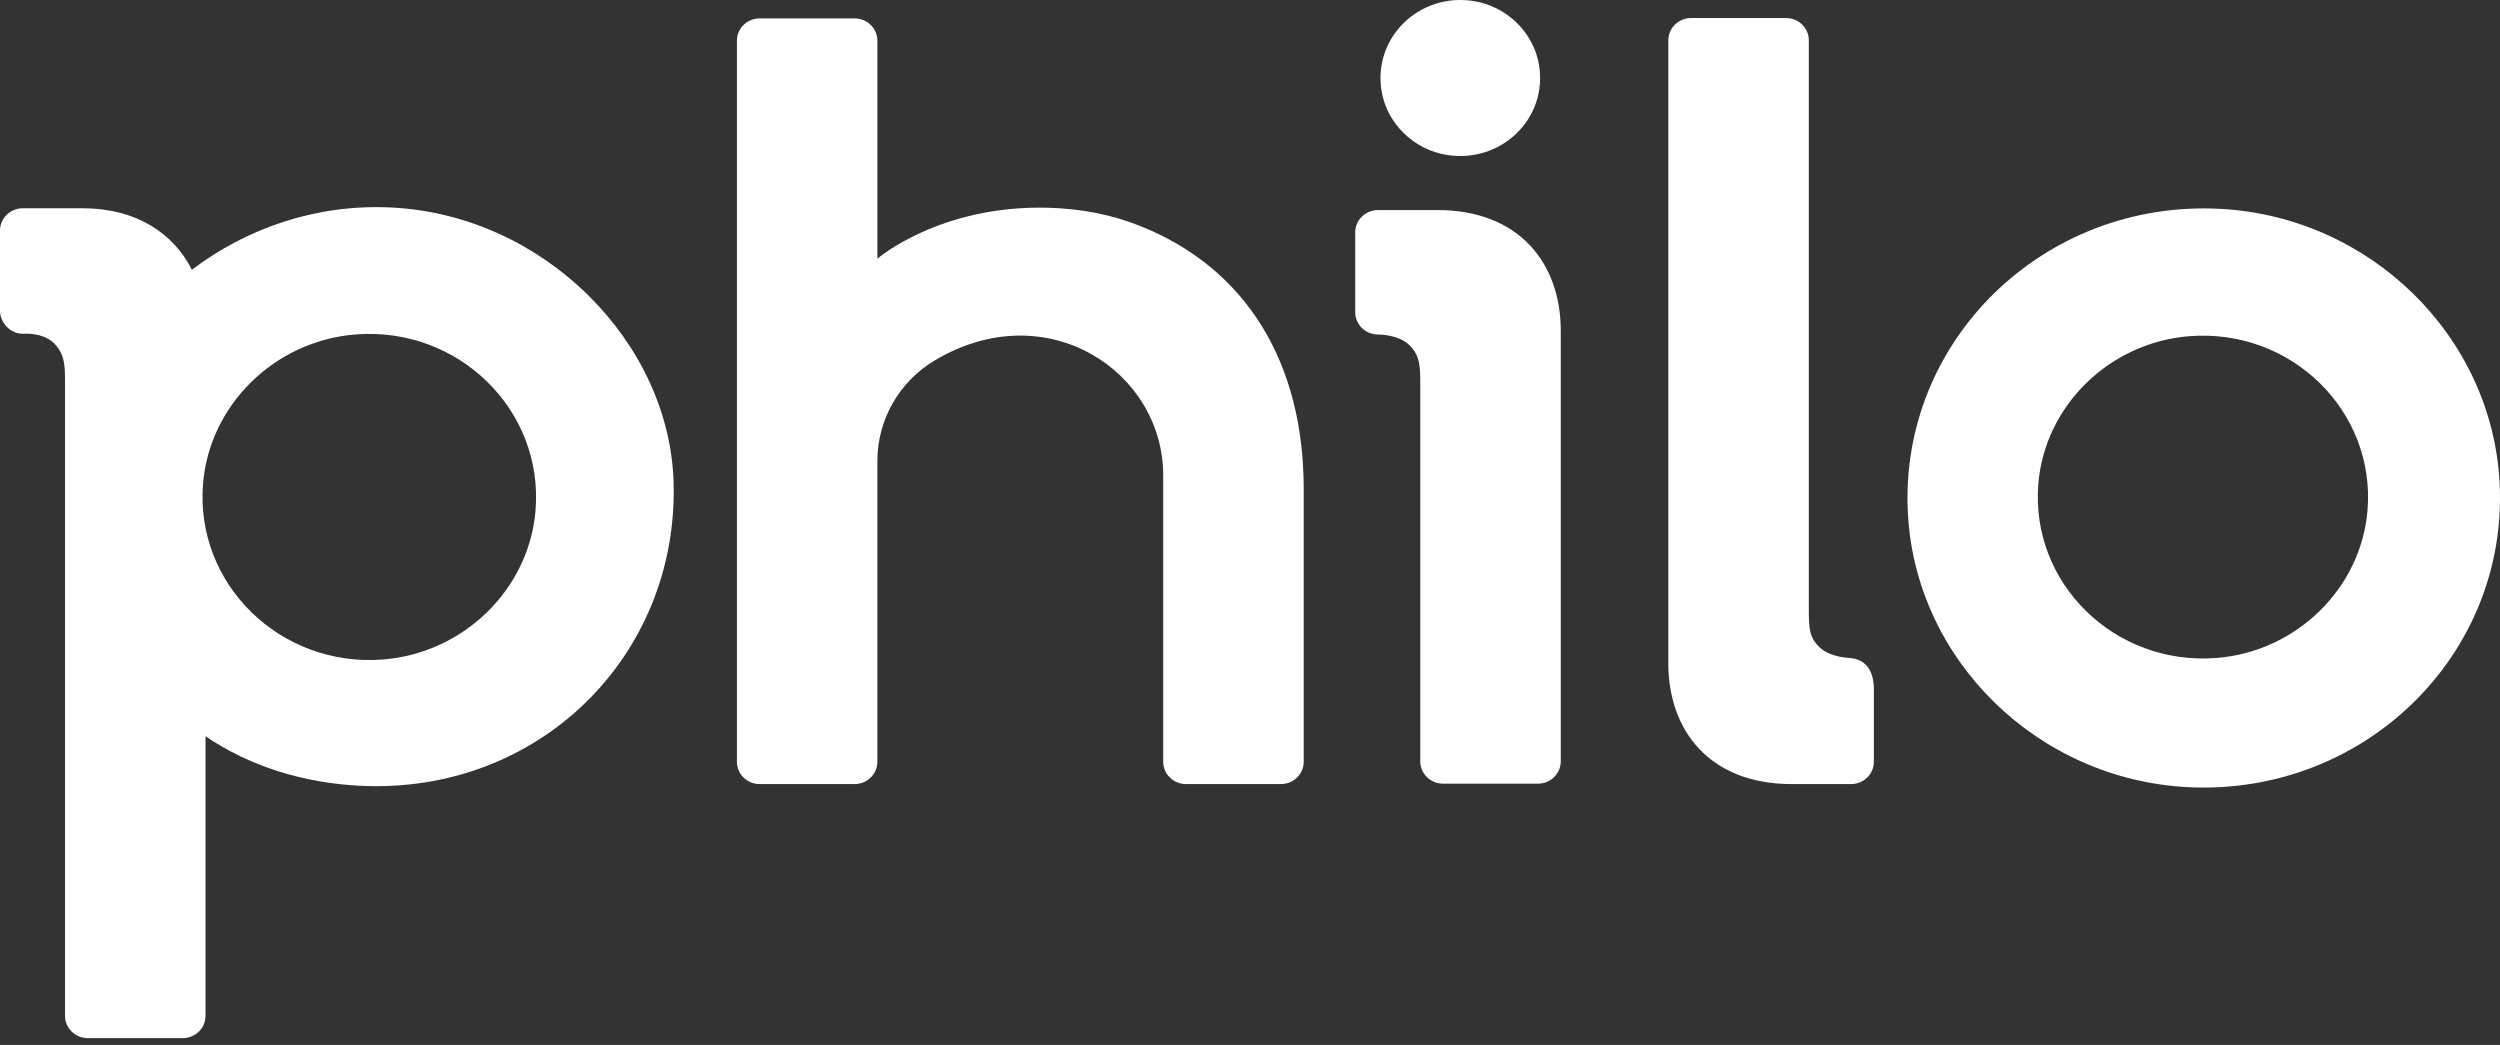
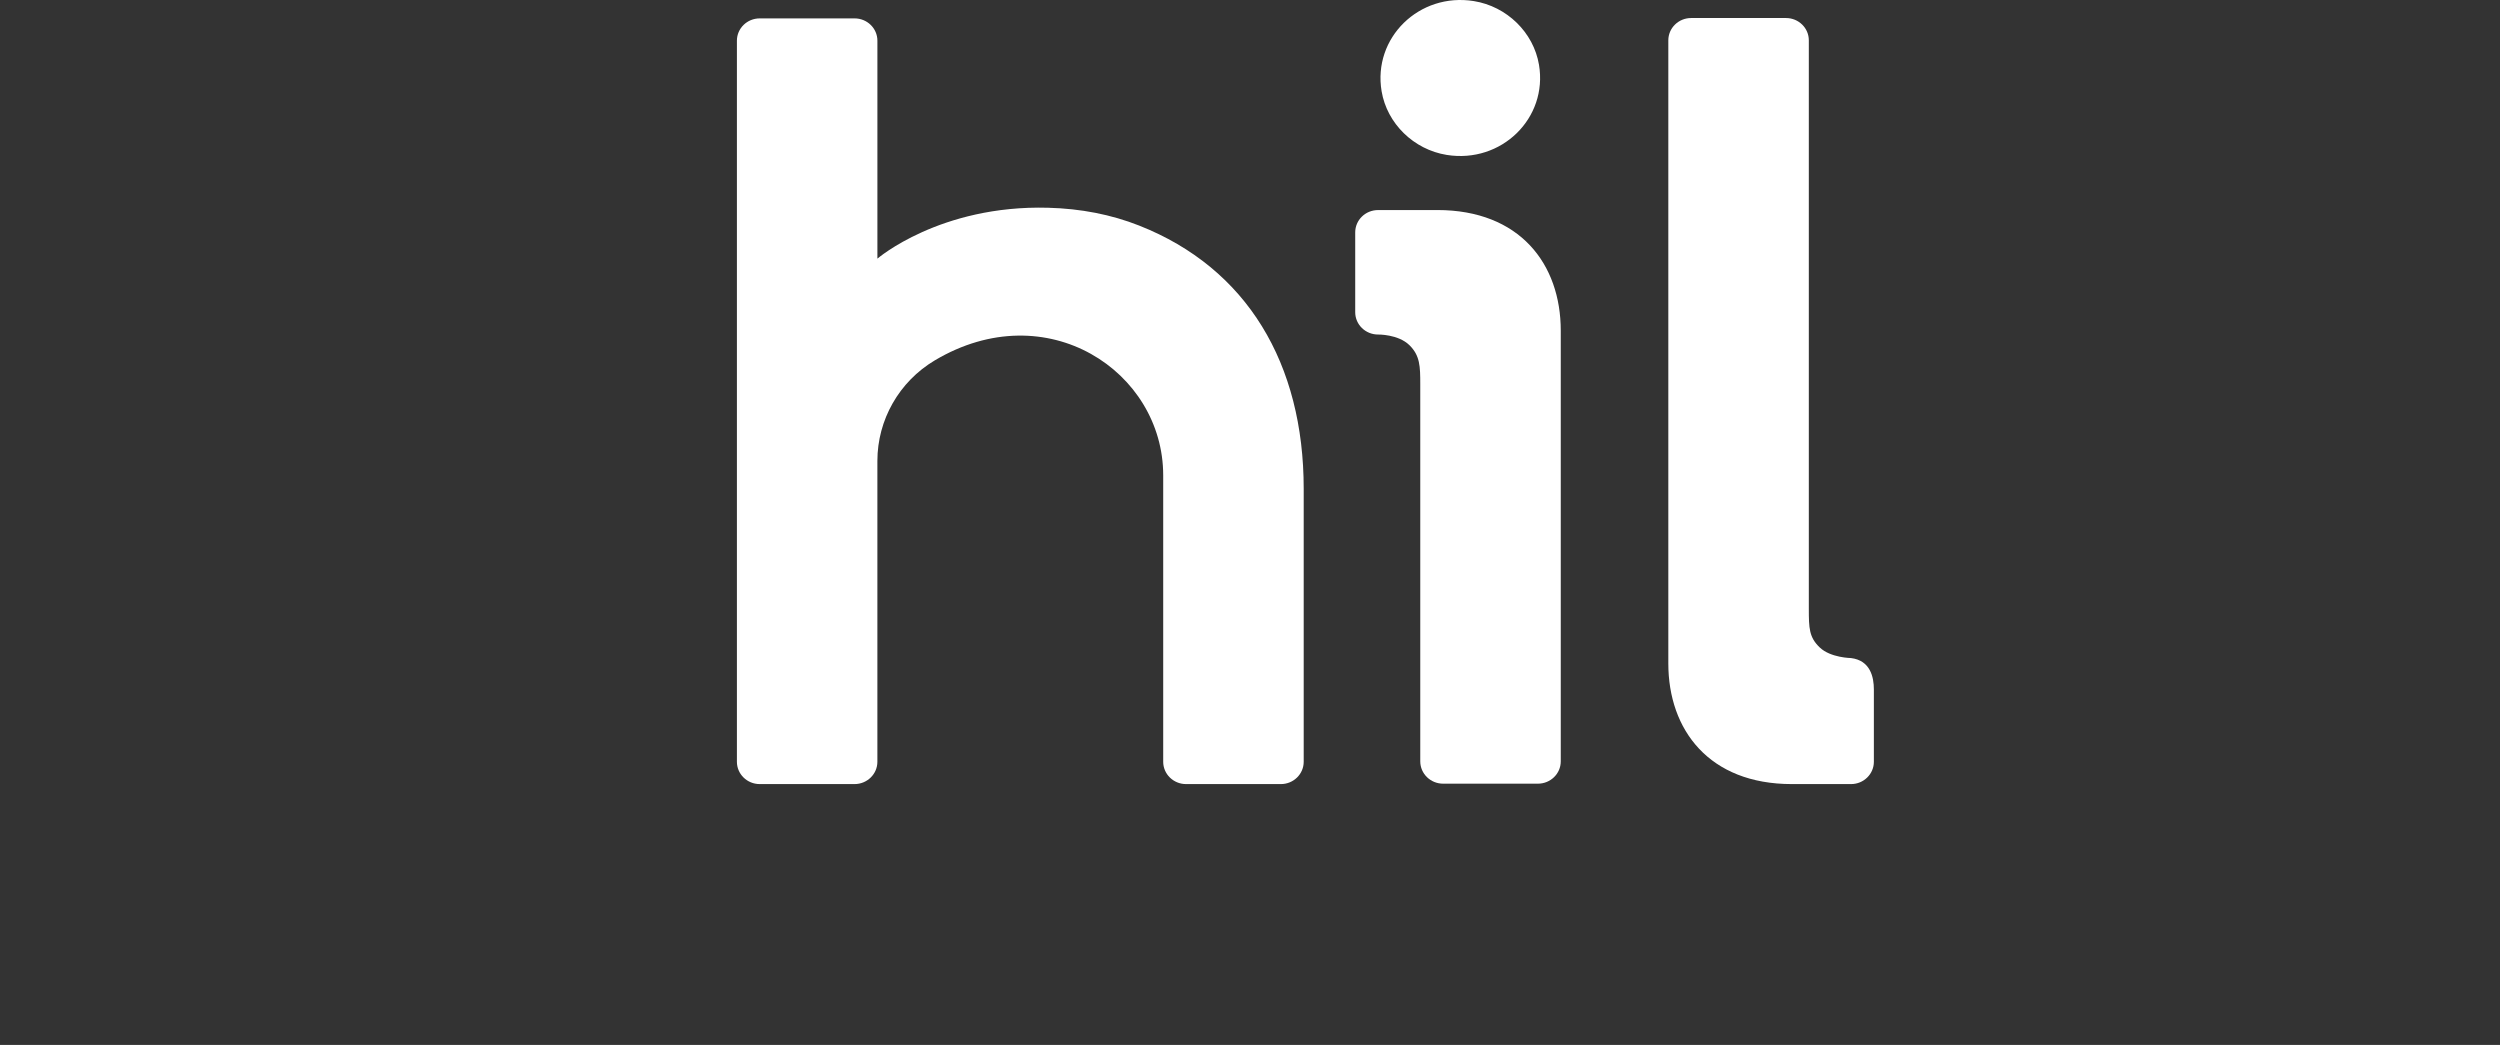
<svg xmlns="http://www.w3.org/2000/svg" class="logo philo-logo" viewBox="0 0 256 107" fill="none">
  <rect x="0" y="0" width="256" height="107" fill="#333333" stroke="none" />
  <title>Philo</title>
-   <path d="M40.084 21.248C32.37 20.867 25.245 23.382 19.649 27.622C17.785 23.951 14.052 21.325 8.409 21.325H2.338C1.046 21.327 0 22.35 0 23.612V31.787C0 33.049 1.046 34.177 2.338 34.177C2.338 34.177 4.38 33.988 5.543 35.162C6.649 36.28 6.658 37.429 6.658 39.223V104.02C6.658 105.282 7.705 106.305 8.996 106.305H18.708C19.999 106.305 21.045 105.282 21.045 104.02V75.394C25.599 78.477 31.031 80.171 36.871 80.462C55.137 81.37 69.433 67.219 68.979 49.488C68.611 35.074 55.712 22.02 40.079 21.248H40.084ZM54.842 52.252C54.183 60.339 47.479 66.889 39.206 67.533C28.693 68.349 19.951 59.799 20.791 49.525C21.452 41.441 28.153 34.89 36.424 34.246C46.935 33.428 55.676 41.975 54.839 52.252H54.842Z" fill="#ffffff" class="shape" />
  <path d="M186.344 66.303C185.254 65.262 185.223 64.341 185.223 62.324V4.13C185.223 2.868 184.177 1.846 182.886 1.846H173.174C171.883 1.846 170.836 2.868 170.836 4.13V67.935C170.836 74.76 175.027 80.29 183.478 80.29H189.547C190.838 80.29 191.884 79.267 191.884 78.005V70.601C191.884 69.339 191.528 67.633 189.547 67.386C189.547 67.386 187.447 67.359 186.346 66.303H186.344Z" fill="#ffffff" class="shape" />
  <path d="M147.18 21.511H141.111C139.82 21.511 138.774 22.533 138.774 23.796V31.971C138.774 33.233 139.82 34.256 141.111 34.256C141.111 34.256 143.168 34.216 144.322 35.343C145.411 36.408 145.435 37.514 145.435 39.355V77.963C145.435 79.225 146.483 80.248 147.774 80.248H157.484C158.775 80.248 159.822 79.225 159.822 77.963V33.863C159.822 27.036 155.631 21.508 147.18 21.508V21.511Z" fill="#ffffff" class="shape" />
-   <path d="M255.96 49.448C255.177 34.383 242.652 22.143 227.241 21.38C209.241 20.49 194.455 34.941 195.366 52.533C196.143 67.598 208.666 79.838 224.078 80.606C242.084 81.5 256.873 67.044 255.96 49.446V49.448ZM242.434 52.249C241.78 60.255 235.145 66.74 226.955 67.377C216.547 68.186 207.893 59.722 208.725 49.55C209.379 41.547 216.014 35.062 224.204 34.425C234.61 33.616 243.264 42.075 242.434 52.249Z" fill="#ffffff" class="shape" />
  <path d="M148.15 15.864C153.746 16.762 158.514 12.101 157.593 6.634C157.037 3.324 154.304 0.653 150.918 0.111C145.325 -0.786 140.56 3.872 141.475 9.339C142.029 12.649 144.762 15.32 148.148 15.864H148.15Z" fill="#ffffff" class="shape" />
  <path d="M116.663 23.103C113.788 21.968 110.694 21.364 107.32 21.273C96.238 20.976 89.846 26.485 89.846 26.485V4.168C89.846 2.905 88.8 1.883 87.508 1.883H77.797C76.505 1.883 75.459 2.905 75.459 4.168V78.002C75.457 79.264 76.503 80.29 77.794 80.29H87.506C88.797 80.29 89.844 79.267 89.844 78.005V47.198C89.846 43.003 92.058 39.084 95.725 36.901C107.184 30.081 119.112 38.038 119.112 48.672V78.005C119.112 79.267 120.159 80.29 121.45 80.29H131.162C132.453 80.29 133.499 79.267 133.499 78.005V50.055C133.499 37.24 127.706 27.466 116.661 23.103H116.663Z" fill="#ffffff" class="shape" />
</svg>